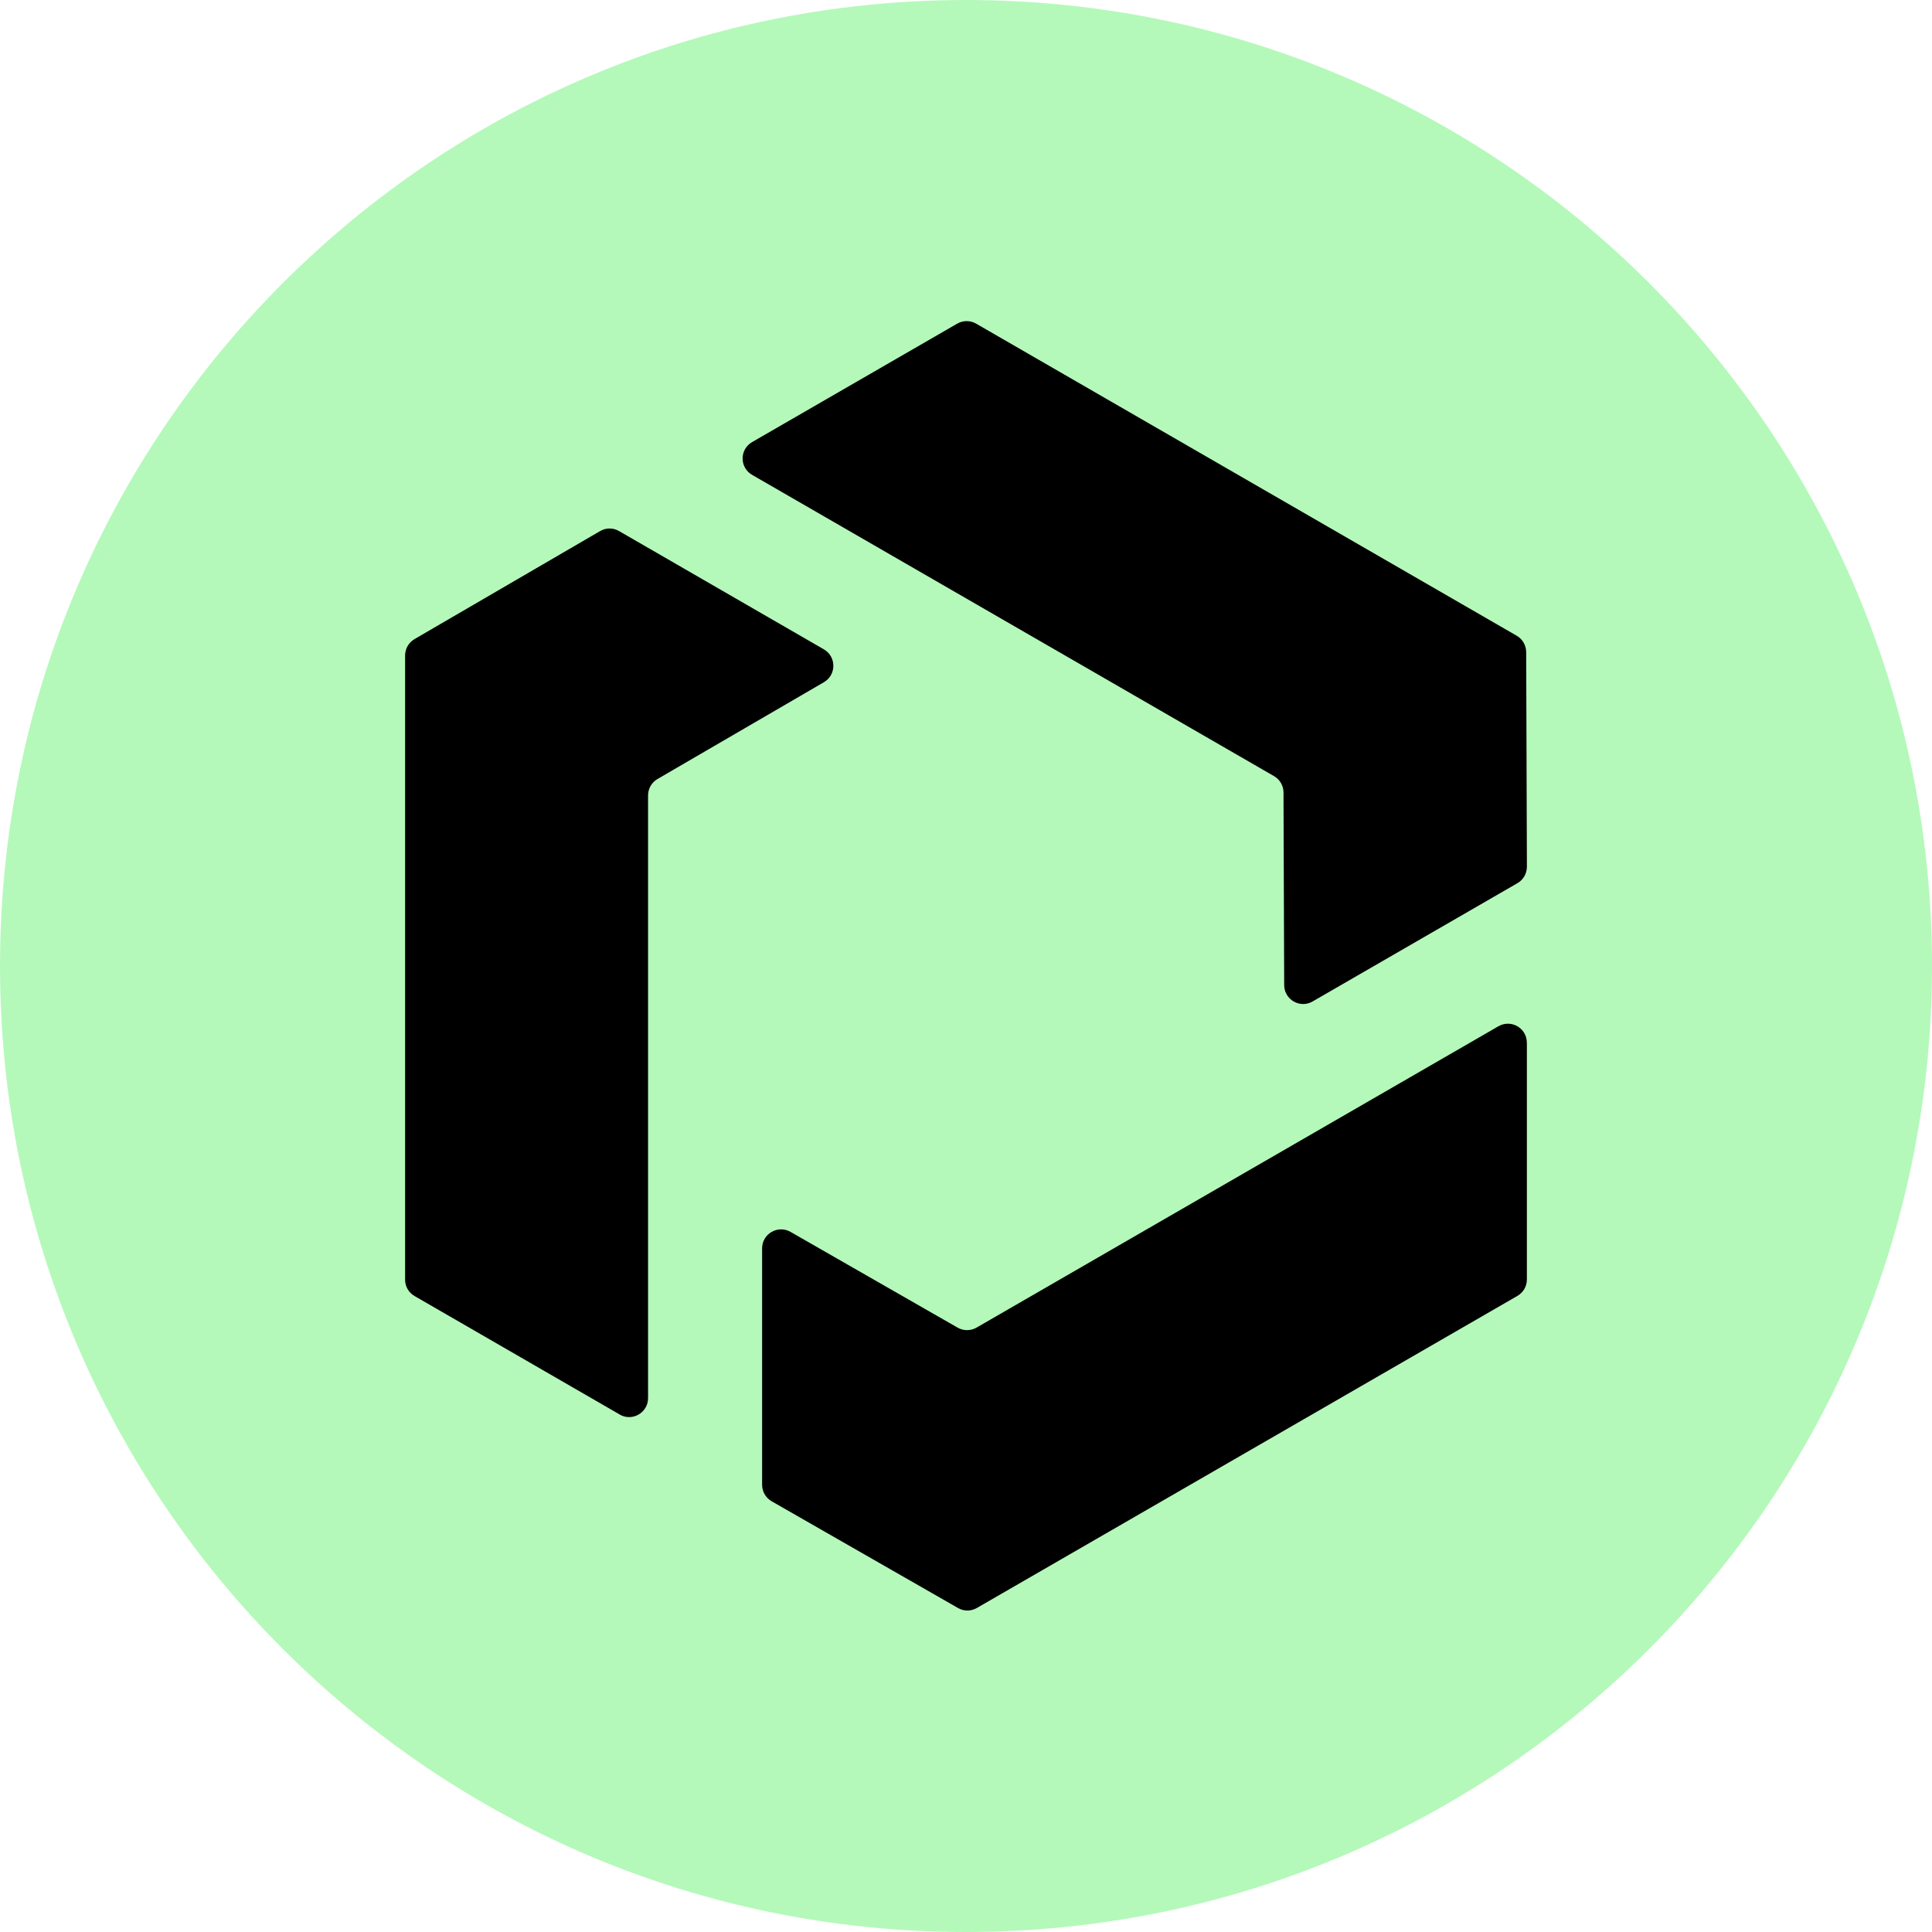
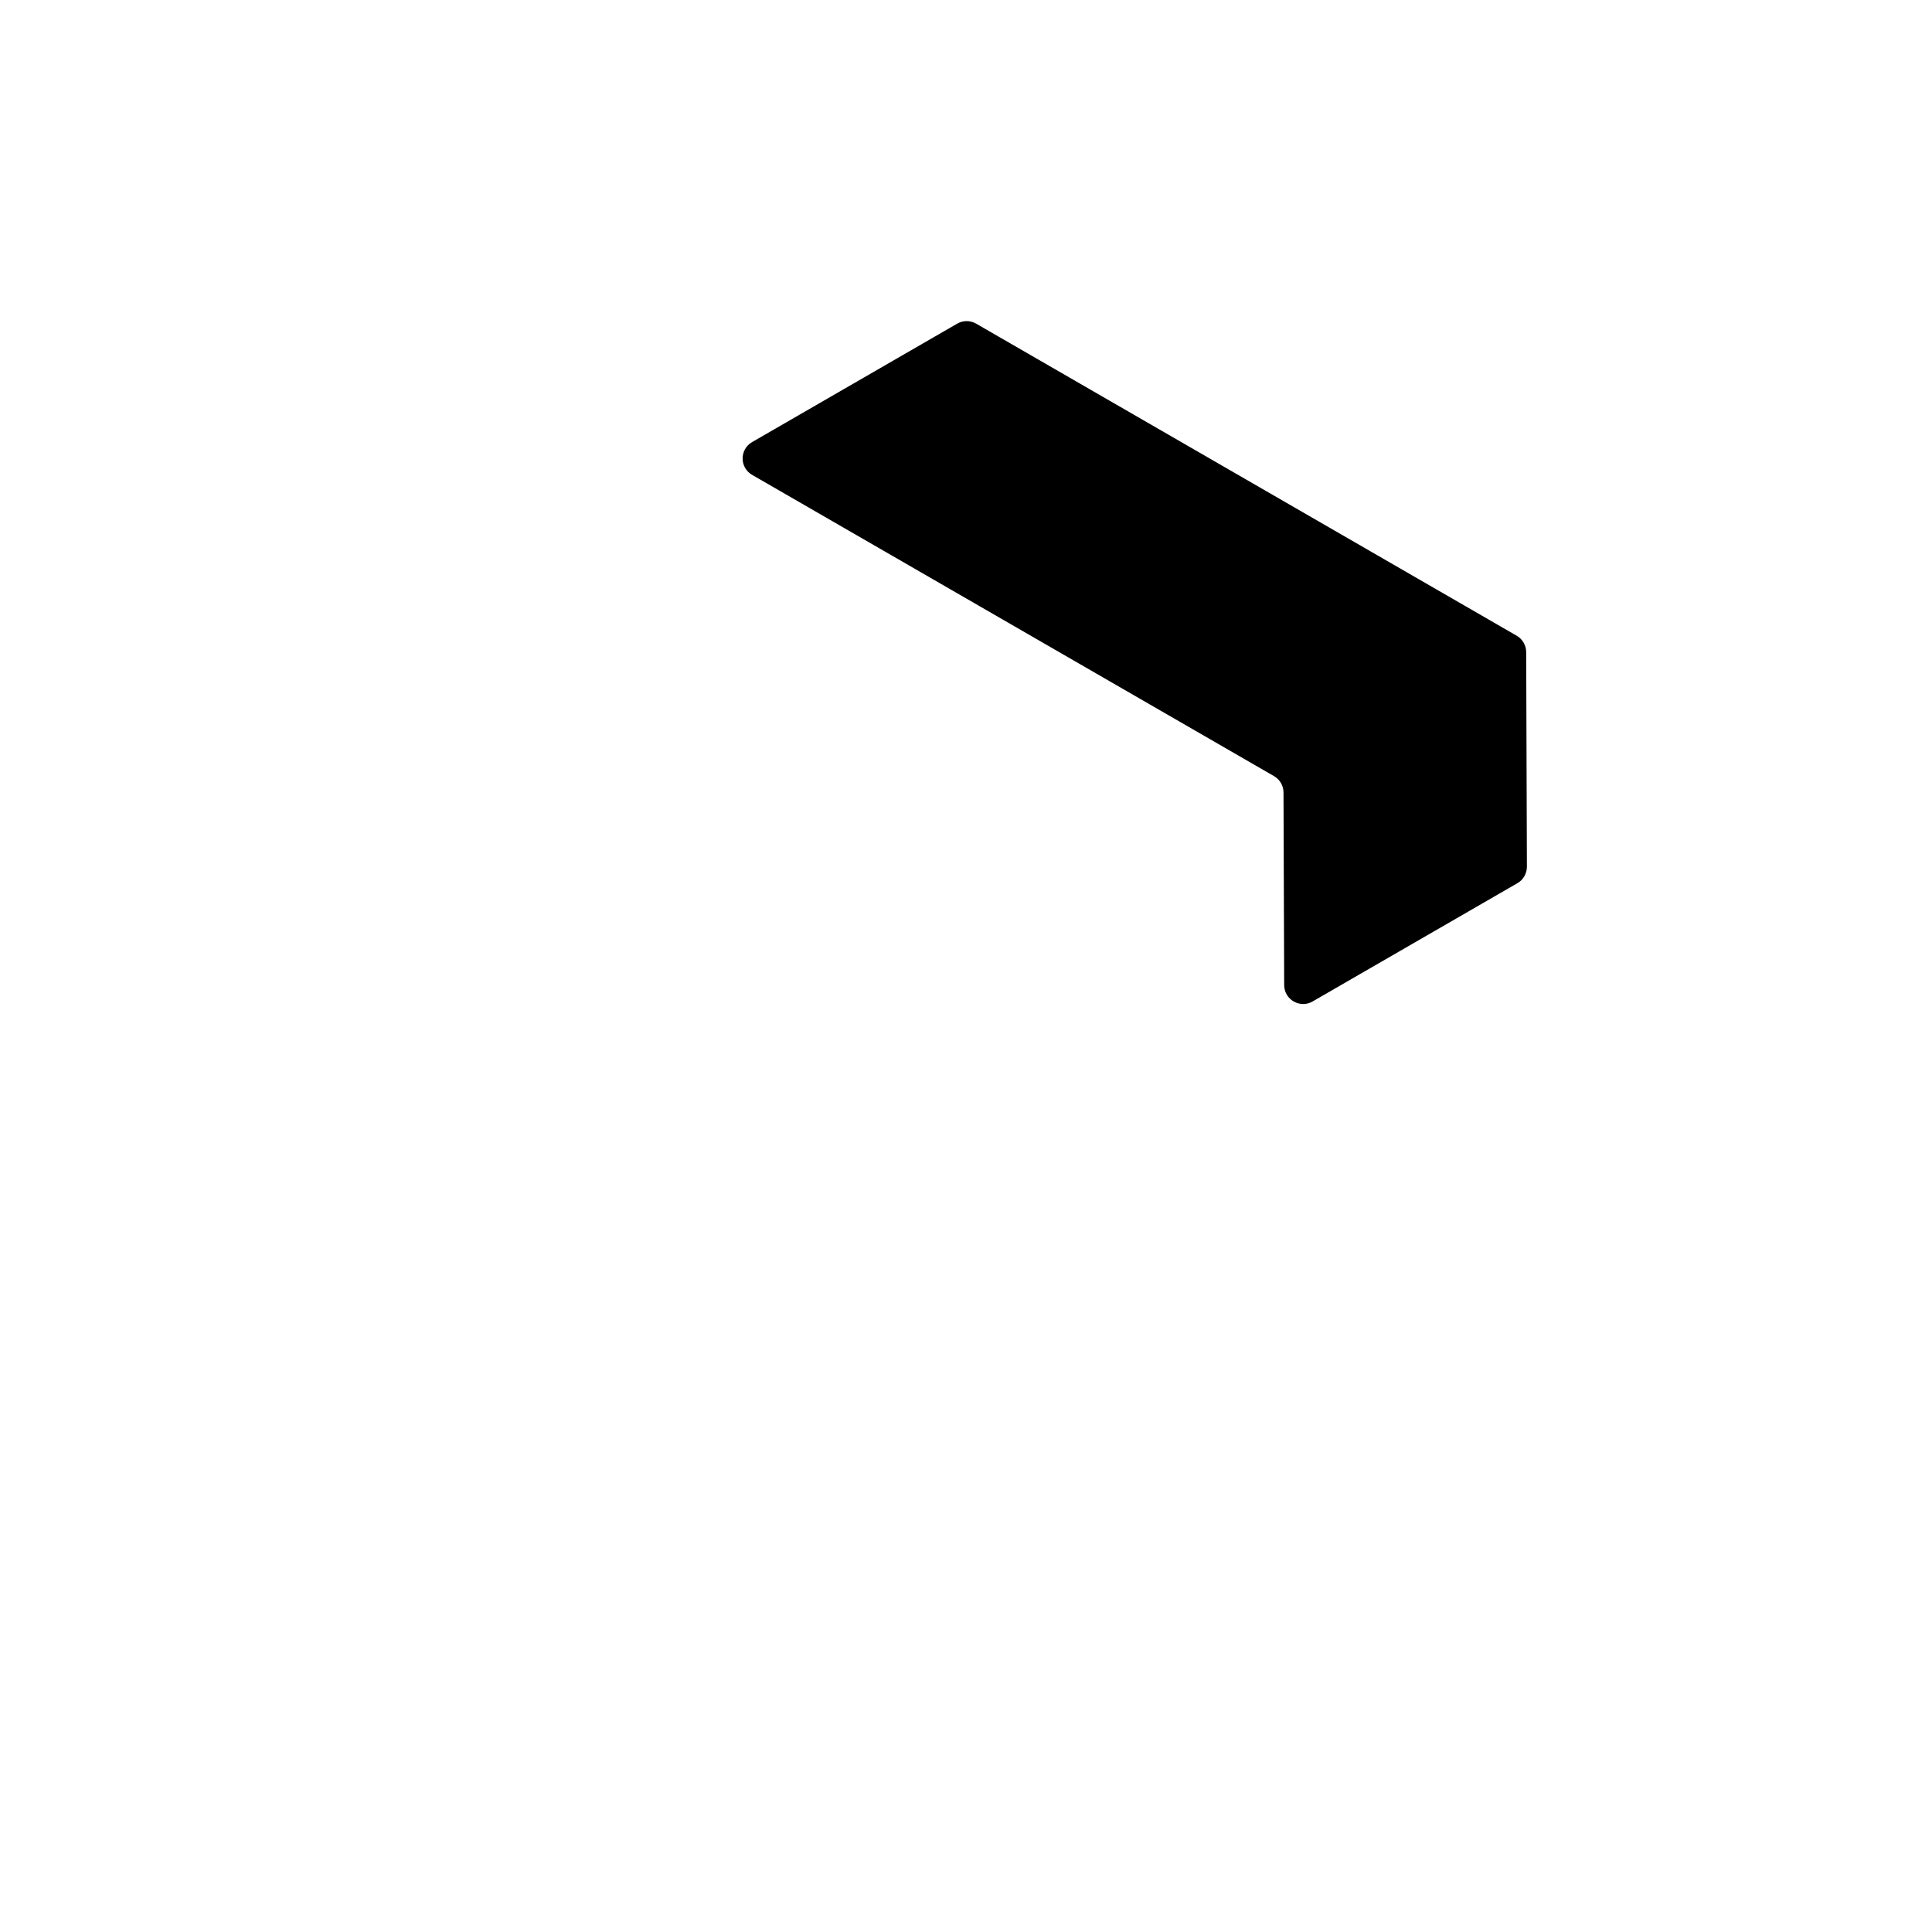
<svg xmlns="http://www.w3.org/2000/svg" width="62" height="62" viewBox="0 0 62 62" fill="none">
-   <path d="M31 62C48.121 62 62 48.121 62 31C62 13.879 48.121 0 31 0C13.879 0 0 13.879 0 31C0 48.121 13.879 62 31 62Z" fill="#B4F9BA" />
  <path d="M24.136 14.187L30.718 10.386C30.905 10.278 31.138 10.278 31.325 10.386L48.672 20.401C48.86 20.509 48.975 20.709 48.977 20.926L49 27.814C49 28.032 48.885 28.234 48.696 28.342L42.123 32.138C41.719 32.372 41.213 32.08 41.211 31.613L41.189 25.431C41.189 25.215 41.072 25.015 40.885 24.907L24.136 15.239C23.73 15.005 23.73 14.421 24.136 14.187Z" fill="black" />
-   <path d="M19.885 45.392L13.305 41.592C13.115 41.484 13 41.284 13 41.066V21.035C13 20.819 13.115 20.619 13.303 20.509L19.258 17.043C19.447 16.933 19.679 16.933 19.867 17.043L26.44 20.839C26.843 21.073 26.845 21.655 26.442 21.892L21.099 25C20.912 25.109 20.797 25.309 20.797 25.527V44.867C20.797 45.336 20.29 45.628 19.885 45.394V45.392Z" fill="black" />
-   <path d="M48.999 33.462V41.061C48.999 41.279 48.884 41.479 48.695 41.587L31.348 51.602C31.16 51.711 30.93 51.711 30.742 51.602L24.764 48.178C24.575 48.07 24.457 47.868 24.457 47.65V40.06C24.457 39.594 24.962 39.302 25.368 39.532L30.731 42.605C30.919 42.713 31.149 42.712 31.337 42.605L48.086 32.934C48.491 32.7 48.998 32.992 48.998 33.461L48.999 33.462Z" fill="black" />
</svg>